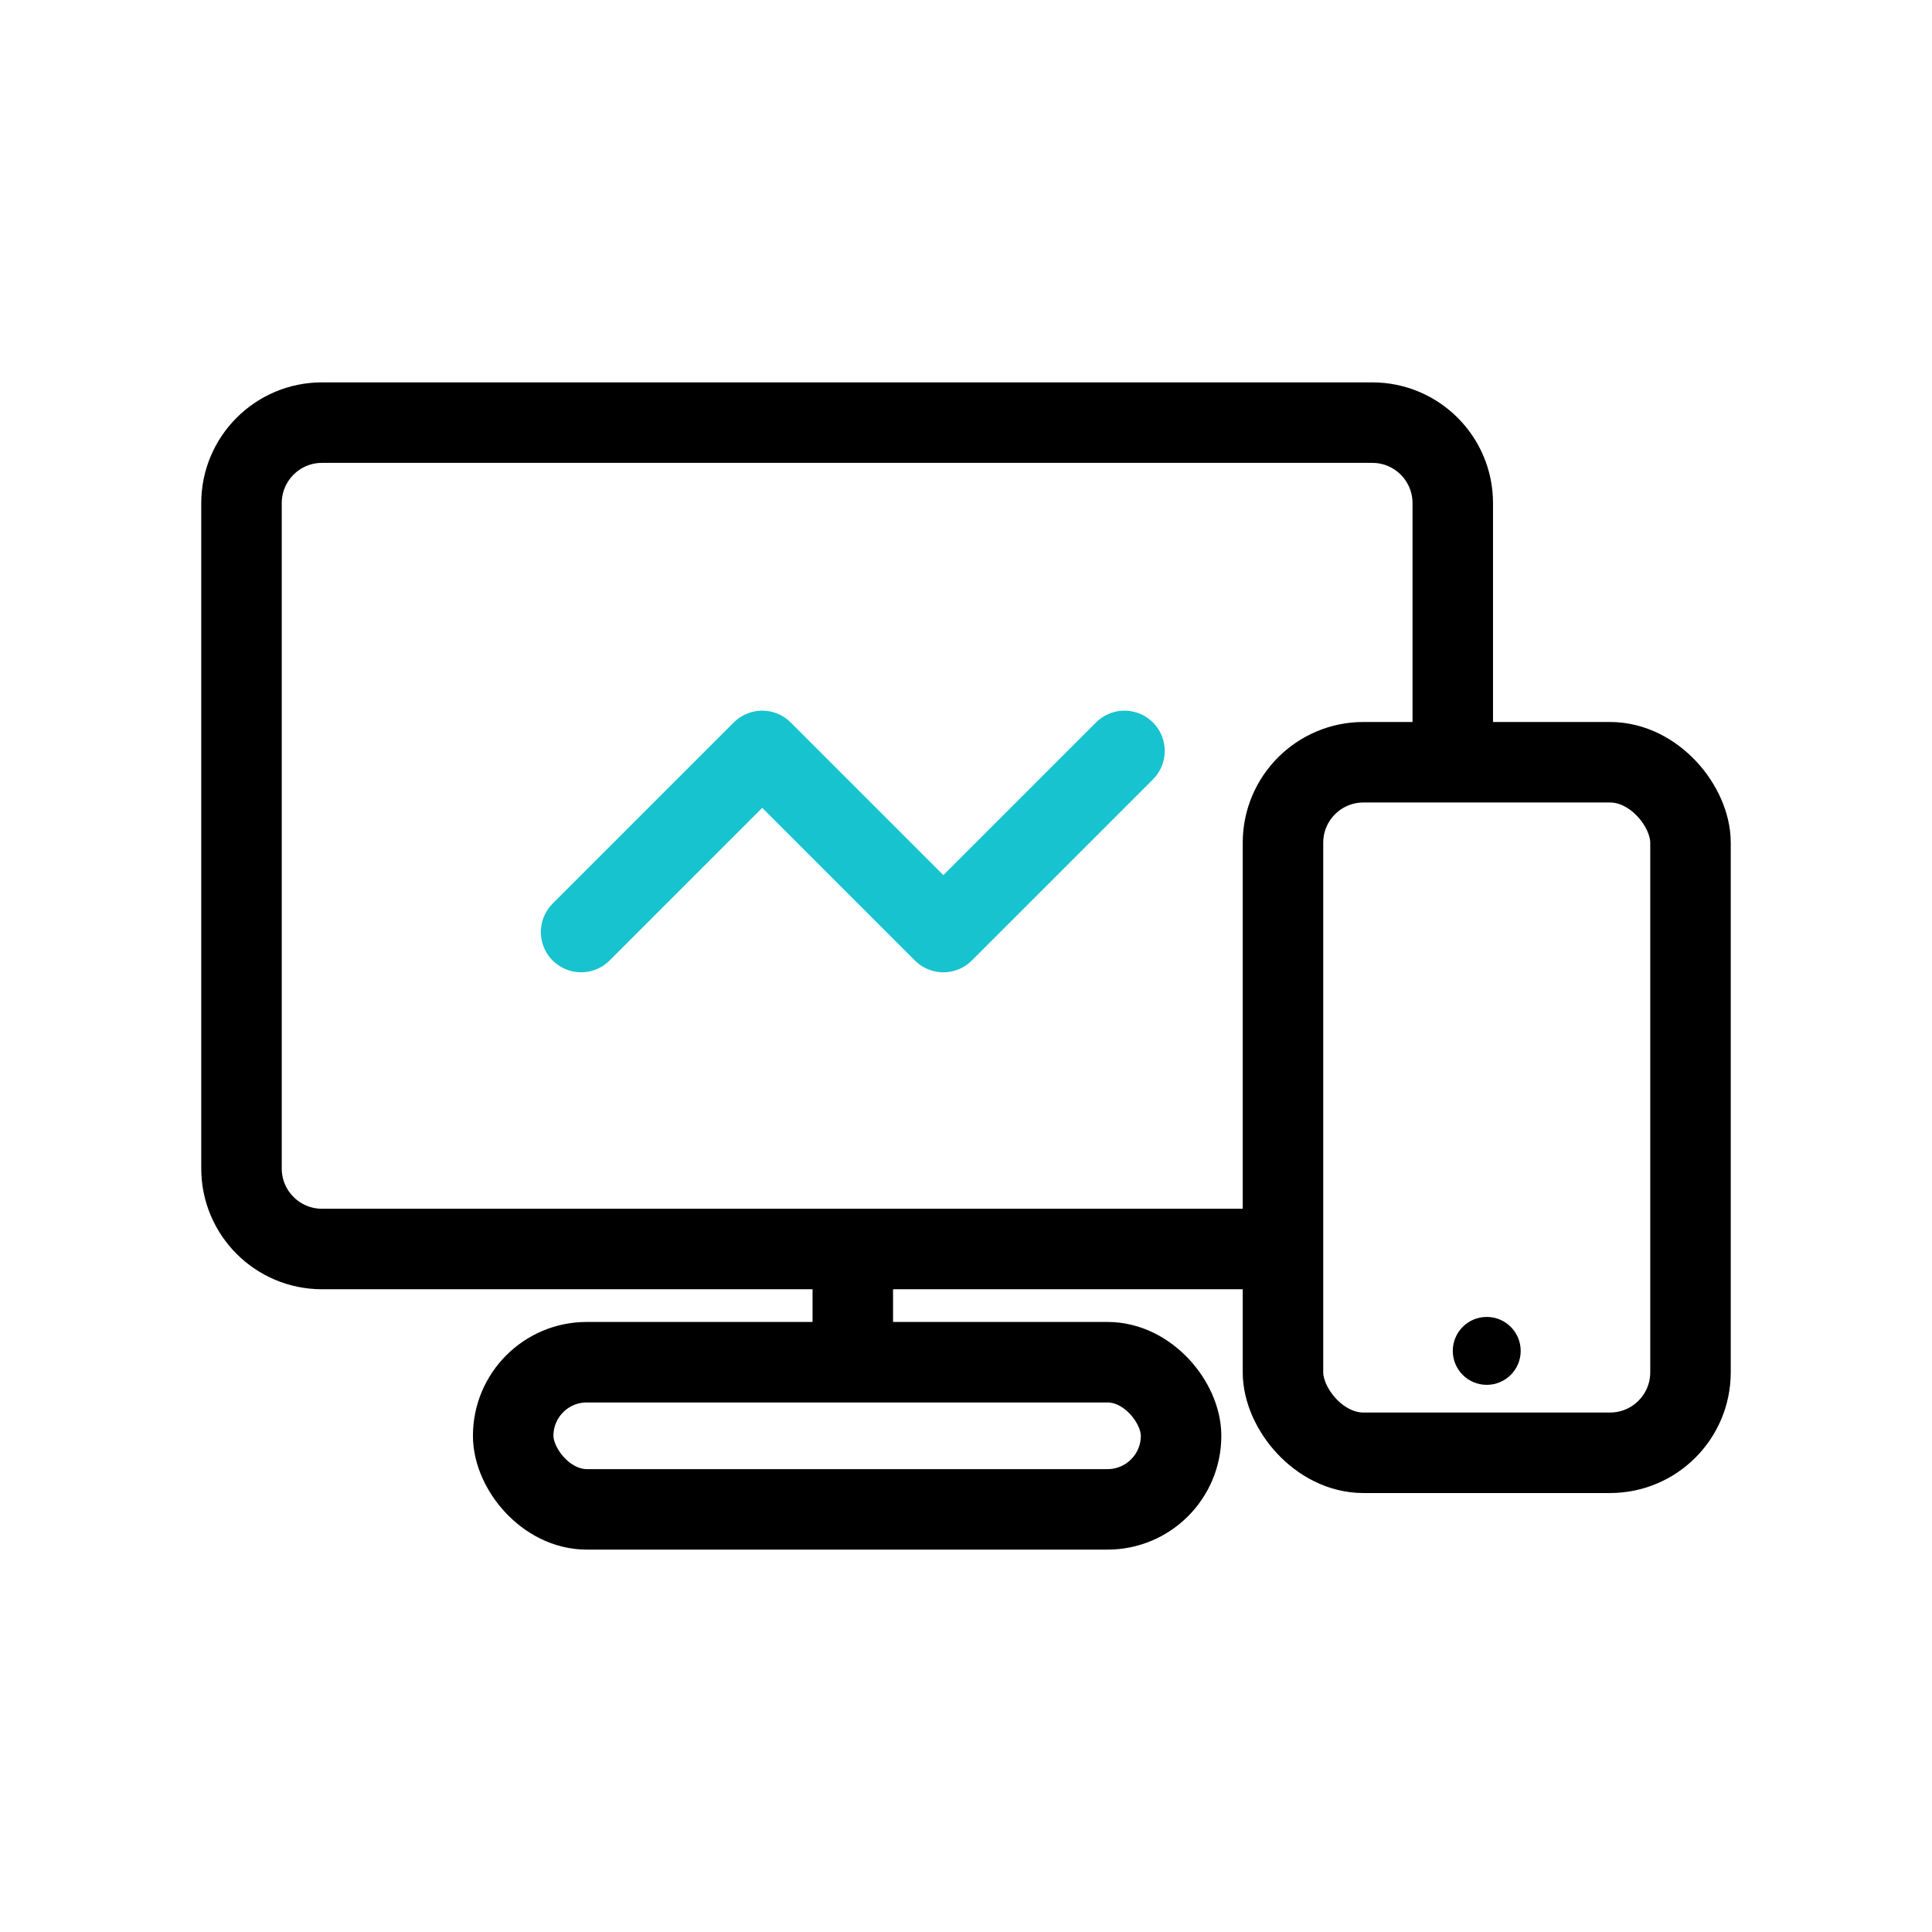
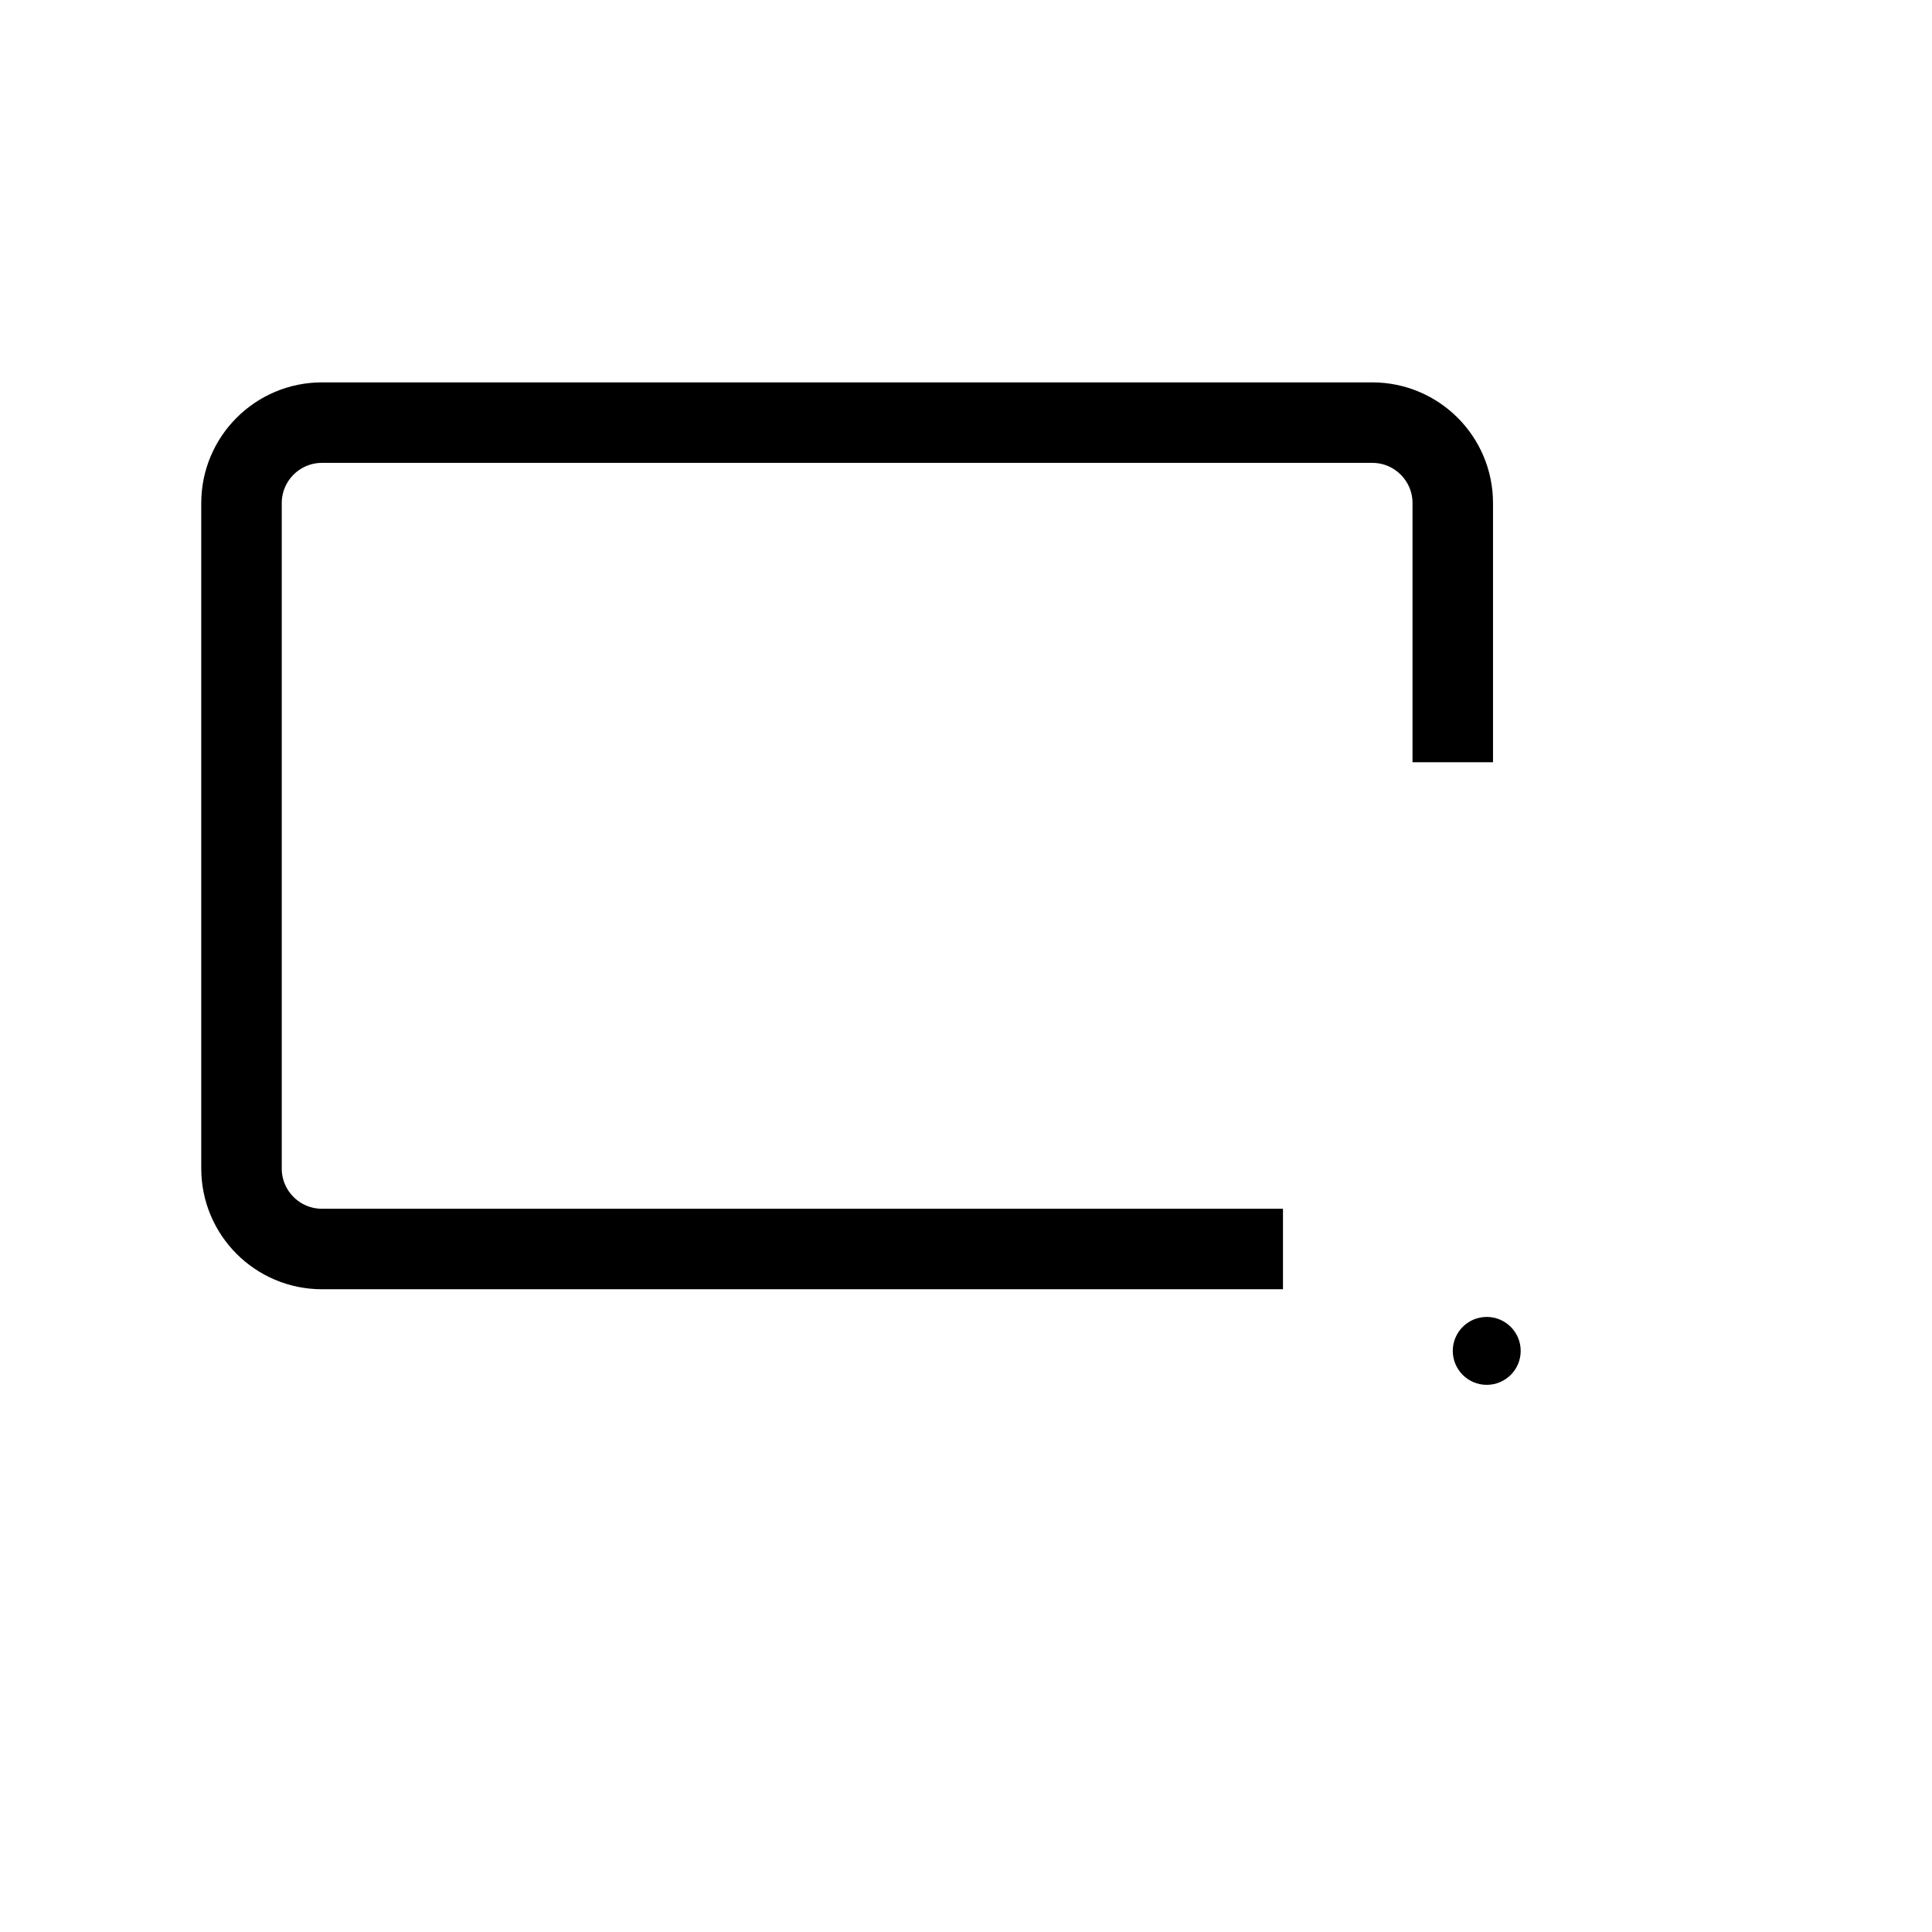
<svg xmlns="http://www.w3.org/2000/svg" width="120" height="120" viewBox="0 0 120 120" fill="none">
  <g id="Frame 17">
    <g id="Group 16">
      <path id="Rectangle 20" d="M90.234 47.344V31.25C90.234 28.489 87.996 26.25 85.234 26.25H20C17.239 26.25 15 28.489 15 31.25V72.578C15 75.34 17.239 77.578 20 77.578H79.688" stroke="black" stroke-width="5" />
-       <path id="Vector 12" d="M36.094 57.891L47.344 46.641L58.594 57.891L69.844 46.641" stroke="#17C3CE" stroke-width="5" stroke-linecap="round" stroke-linejoin="round" />
-       <rect id="Rectangle 21" x="79.688" y="47.344" width="25.312" height="42.891" rx="5" stroke="black" stroke-width="5" />
-       <rect id="Rectangle 22" x="31.875" y="84.609" width="41.484" height="9.141" rx="4.57" stroke="black" stroke-width="5" />
      <circle id="Ellipse 12" cx="92.344" cy="83.906" r="2.109" fill="black" />
-       <path id="Vector 13" d="M52.969 77.93V83.555" stroke="black" stroke-width="5" stroke-linecap="round" stroke-linejoin="round" />
    </g>
  </g>
</svg>